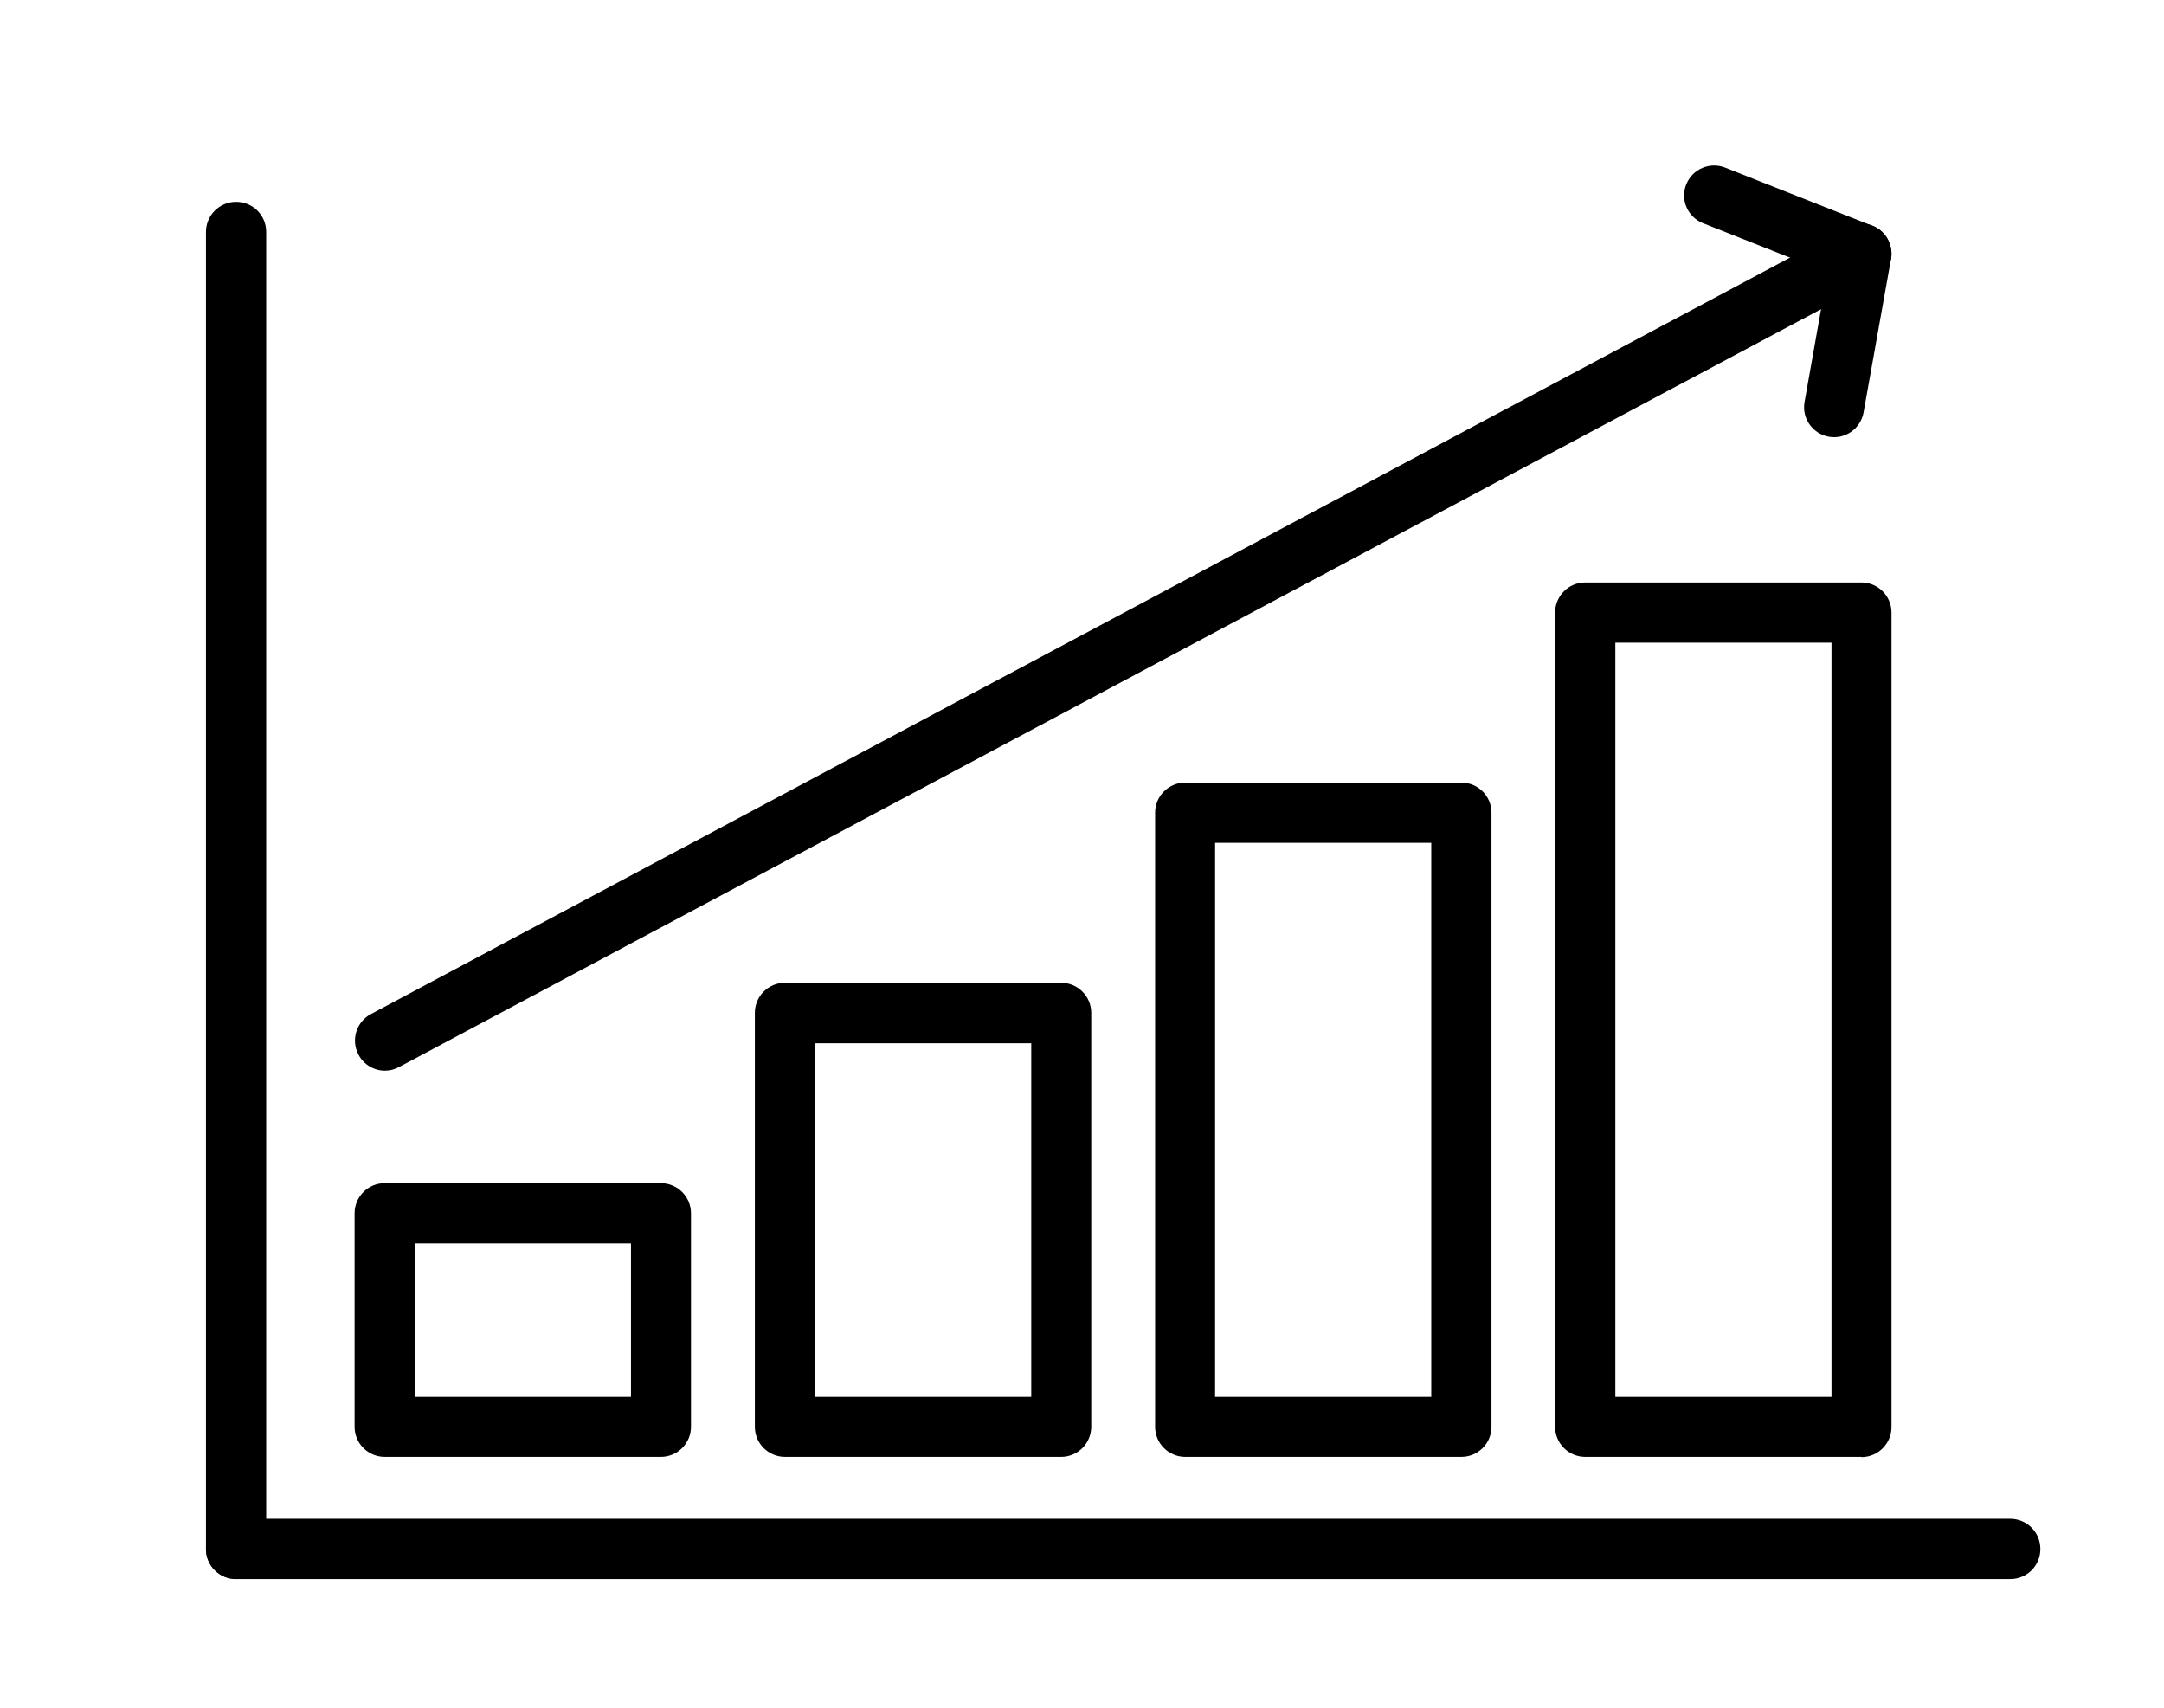
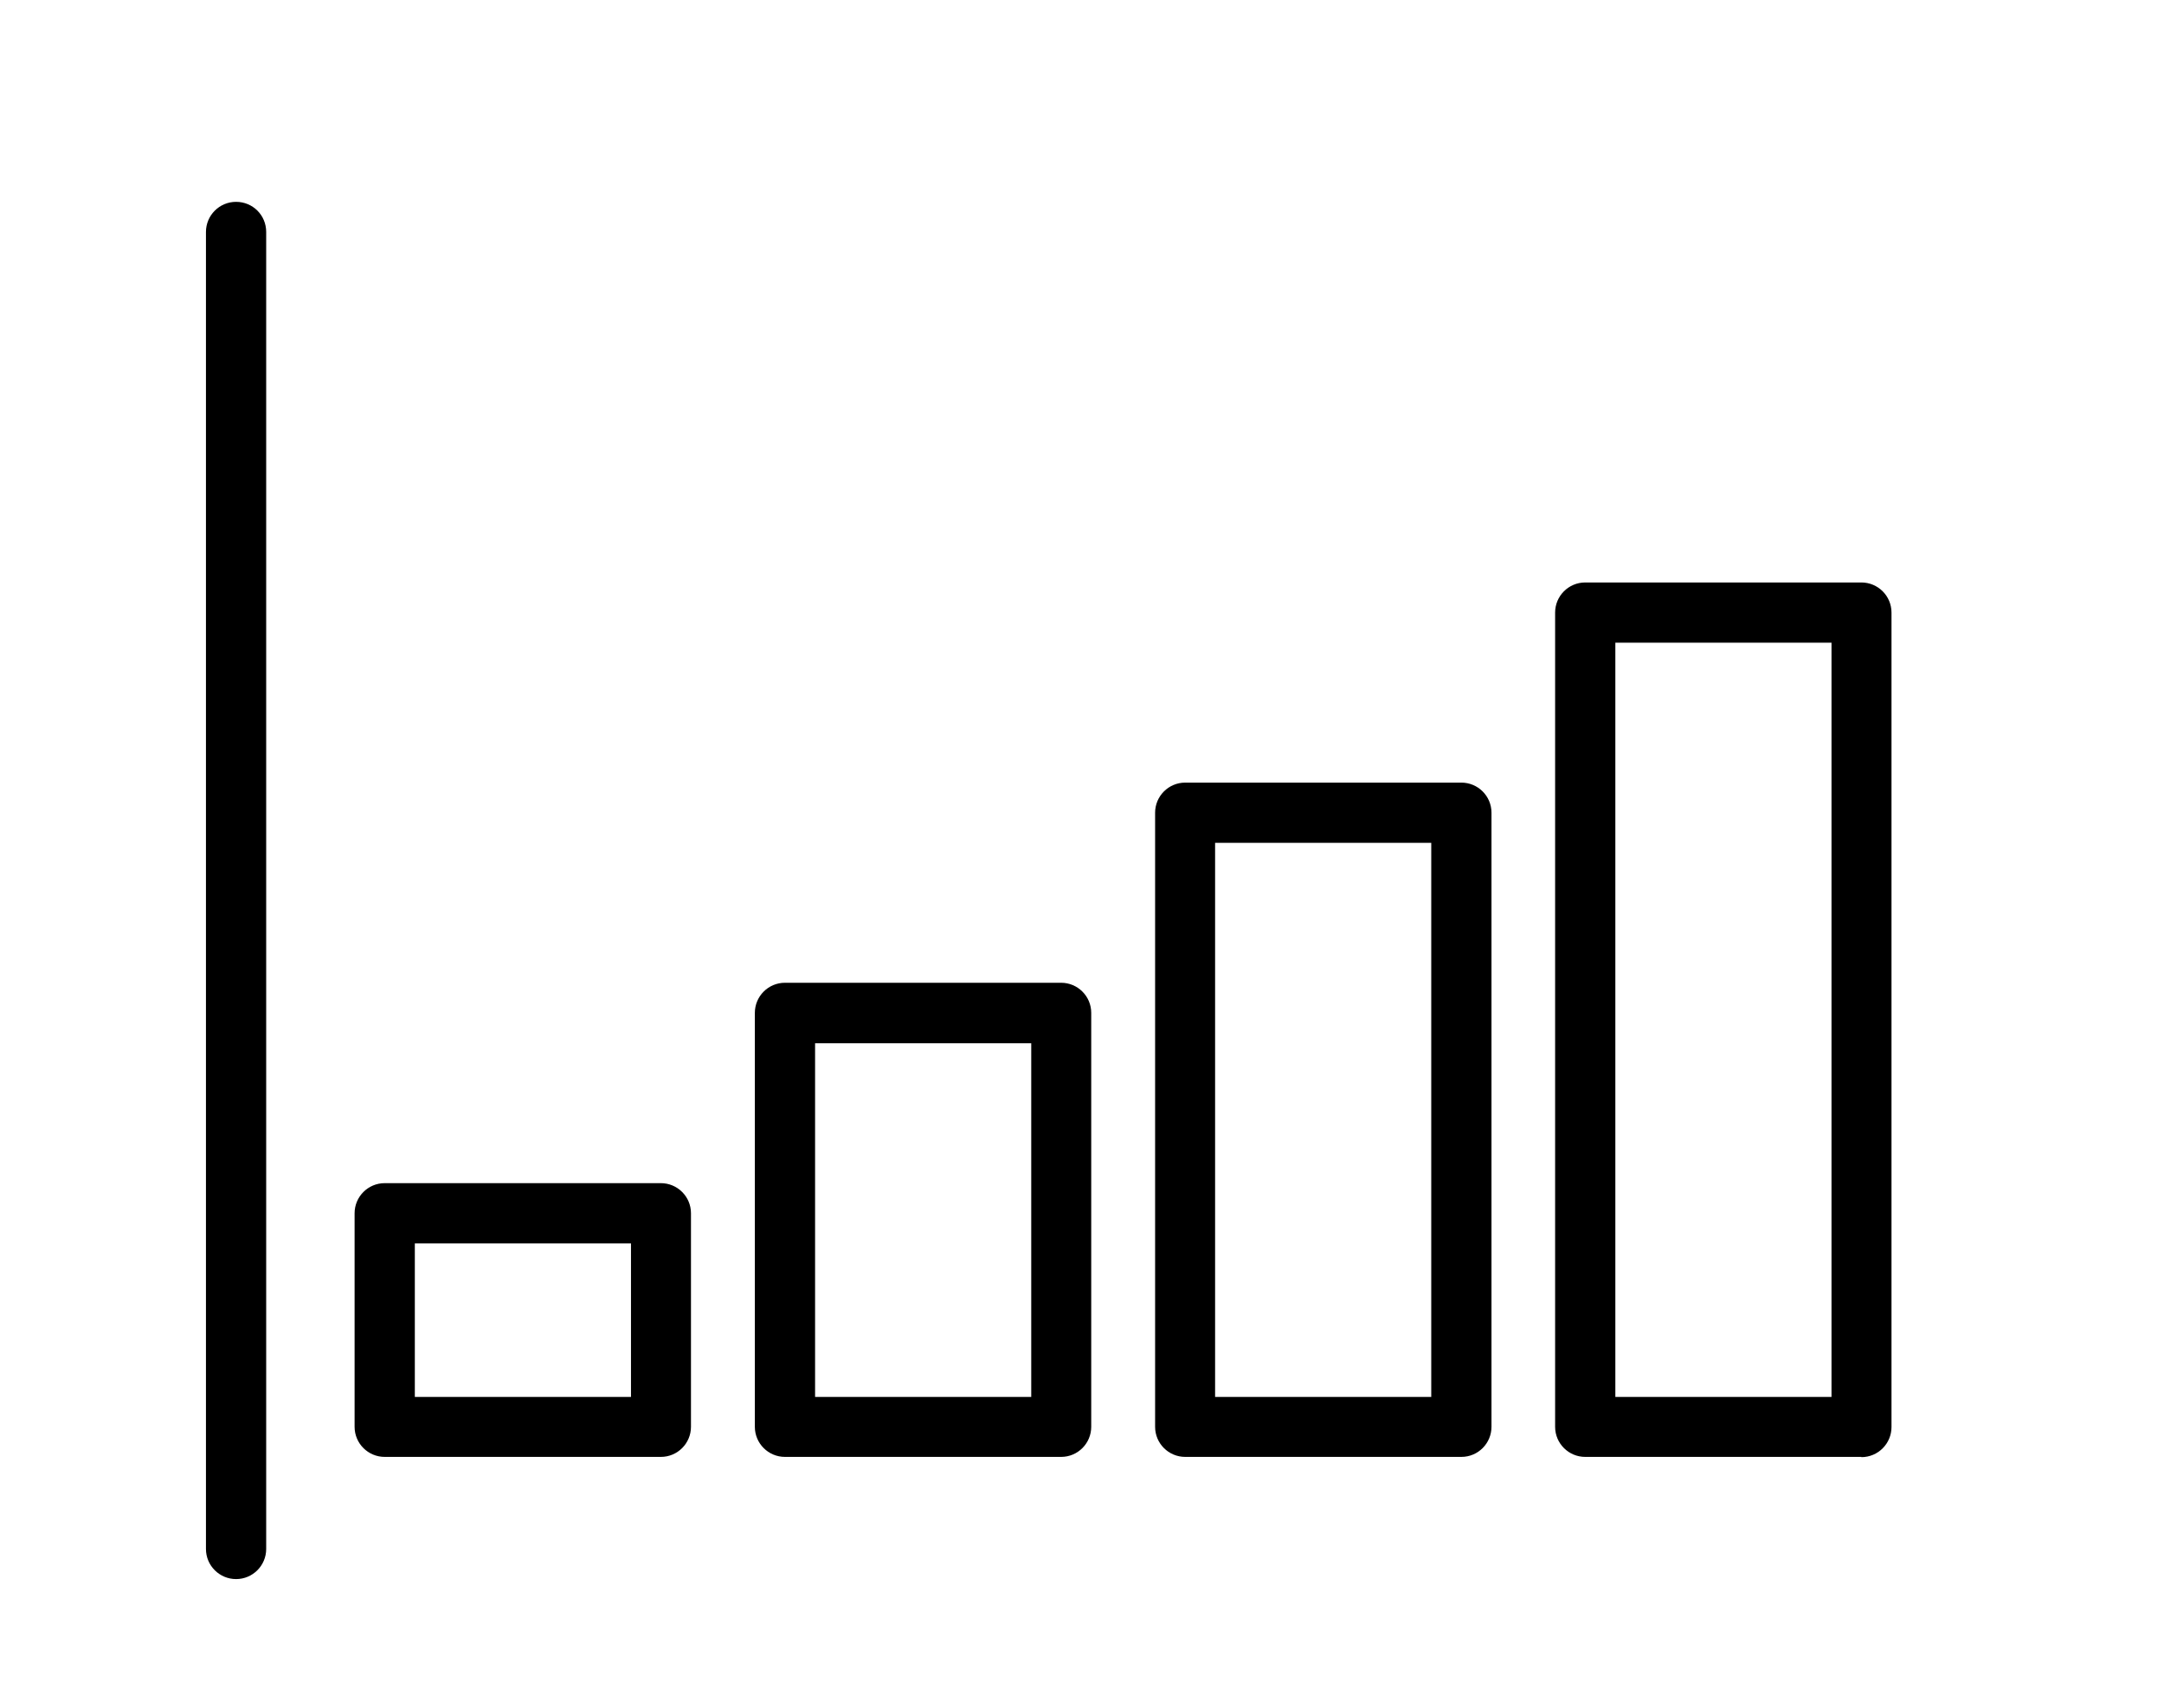
<svg xmlns="http://www.w3.org/2000/svg" id="Layer_1" data-name="Layer 1" viewBox="0 0 89.1 70.32">
  <defs>
    <style>
      .cls-1 {
        stroke-width: 0px;
      }
    </style>
  </defs>
-   <path class="cls-1" d="M82.77,65.01H9.72c-.68,0-1.24-.55-1.24-1.24s.55-1.24,1.24-1.24h73.05c.68,0,1.24.55,1.24,1.24s-.55,1.24-1.24,1.24Z" />
  <path class="cls-1" d="M9.72,65.01c-.68,0-1.24-.55-1.24-1.24V9.55c0-.68.55-1.24,1.24-1.24s1.24.55,1.24,1.24v54.22c0,.68-.55,1.24-1.24,1.24Z" />
  <g>
    <path class="cls-1" d="M27.21,59.98h-11.37c-.68,0-1.24-.55-1.24-1.24v-8.79c0-.68.55-1.24,1.24-1.24h11.37c.68,0,1.24.55,1.24,1.24v8.79c0,.68-.55,1.24-1.24,1.24ZM17.08,57.51h8.9v-6.32h-8.9v6.32Z" />
    <path class="cls-1" d="M43.69,59.98h-11.37c-.68,0-1.24-.55-1.24-1.24v-17.04c0-.68.55-1.24,1.24-1.24h11.37c.68,0,1.24.55,1.24,1.24v17.04c0,.68-.55,1.24-1.24,1.24ZM33.56,57.51h8.9v-14.56h-8.9v14.56Z" />
    <path class="cls-1" d="M60.17,59.98h-11.37c-.68,0-1.24-.55-1.24-1.24v-25.28c0-.68.55-1.24,1.24-1.24h11.37c.68,0,1.24.55,1.24,1.24v25.28c0,.68-.55,1.24-1.24,1.24ZM50.03,57.51h8.9v-22.81h-8.9v22.81Z" />
    <path class="cls-1" d="M76.64,59.98h-11.37c-.68,0-1.24-.55-1.24-1.24V25.22c0-.68.55-1.24,1.24-1.24h11.37c.68,0,1.24.55,1.24,1.24v33.53c0,.68-.55,1.24-1.24,1.24ZM66.51,57.51h8.9v-31.05h-8.9v31.05Z" />
  </g>
-   <path class="cls-1" d="M15.85,44.08c-.44,0-.87-.24-1.09-.66-.32-.6-.09-1.35.51-1.67L76.06,9.35c.42-.22.93-.19,1.31.09.38.28.57.75.49,1.22l-1.13,6.32c-.12.67-.76,1.12-1.43,1-.67-.12-1.12-.76-1-1.43l.68-3.82-58.55,31.2c-.18.1-.38.15-.58.15Z" />
-   <path class="cls-1" d="M76.64,11.68c-.15,0-.31-.03-.45-.09l-6.07-2.4c-.63-.25-.95-.97-.69-1.6.25-.63.97-.94,1.6-.69l6.07,2.4c.63.25.95.97.69,1.61-.19.49-.66.78-1.15.78Z" />
</svg>